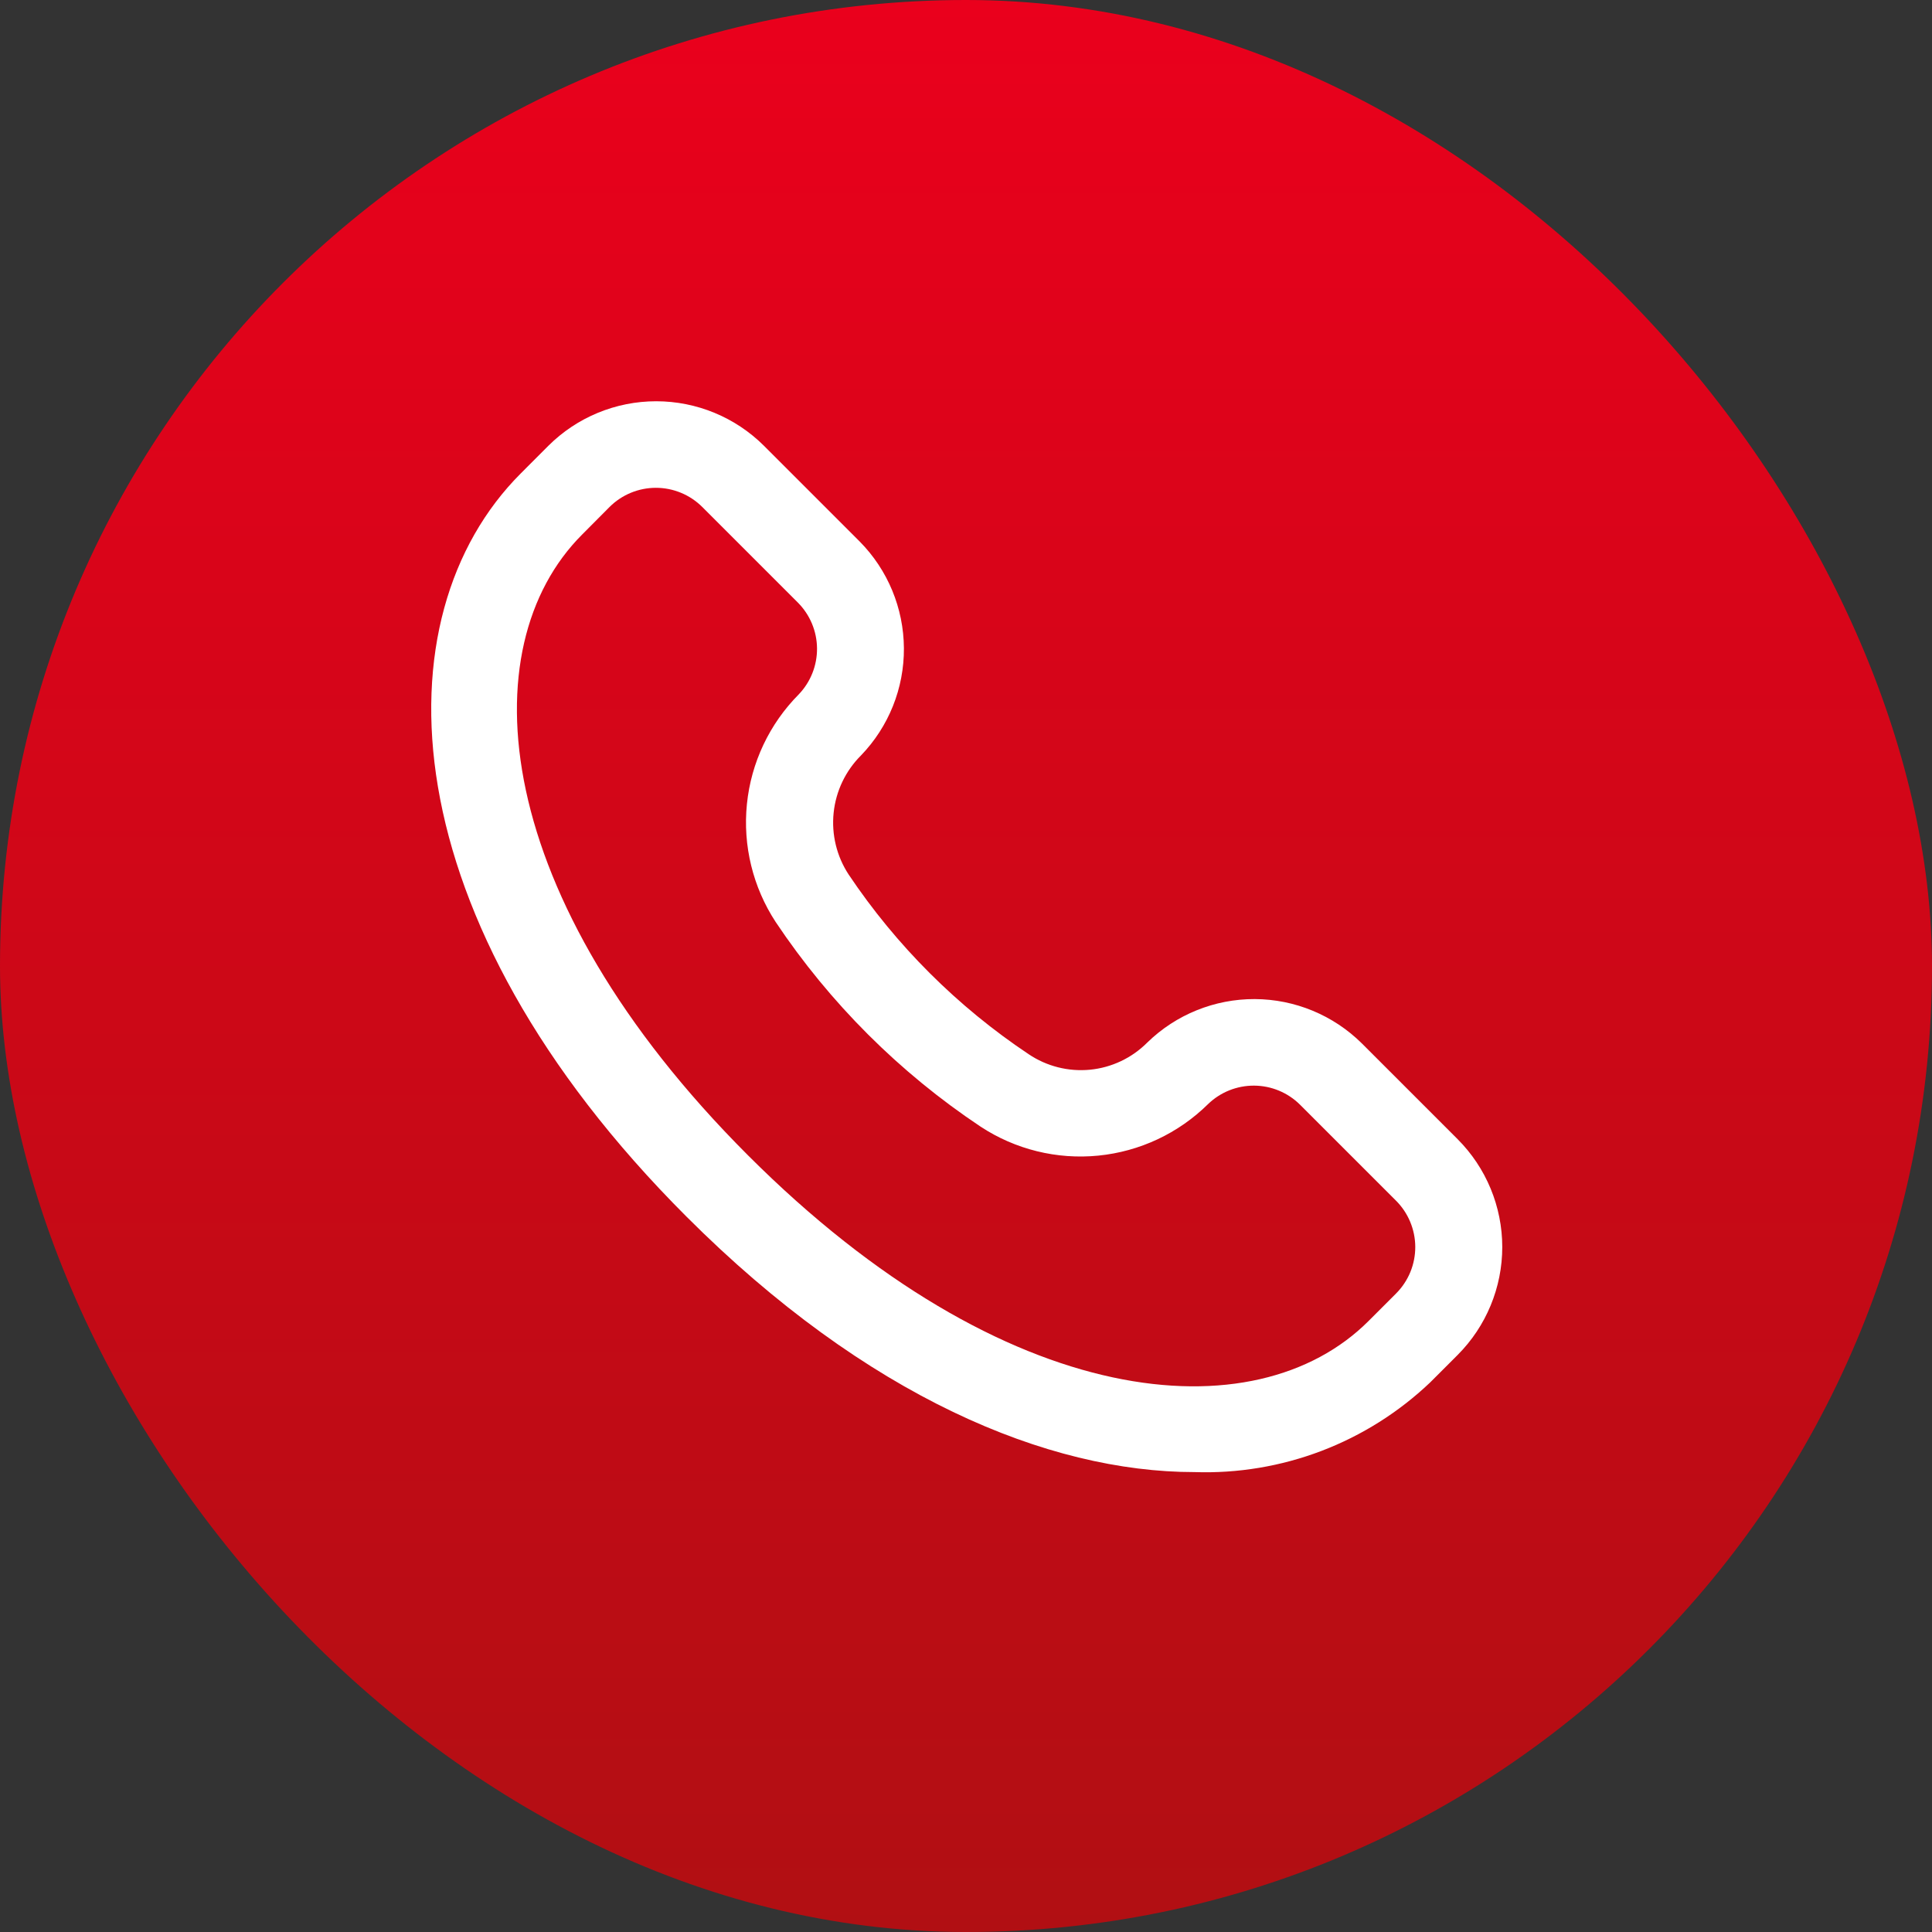
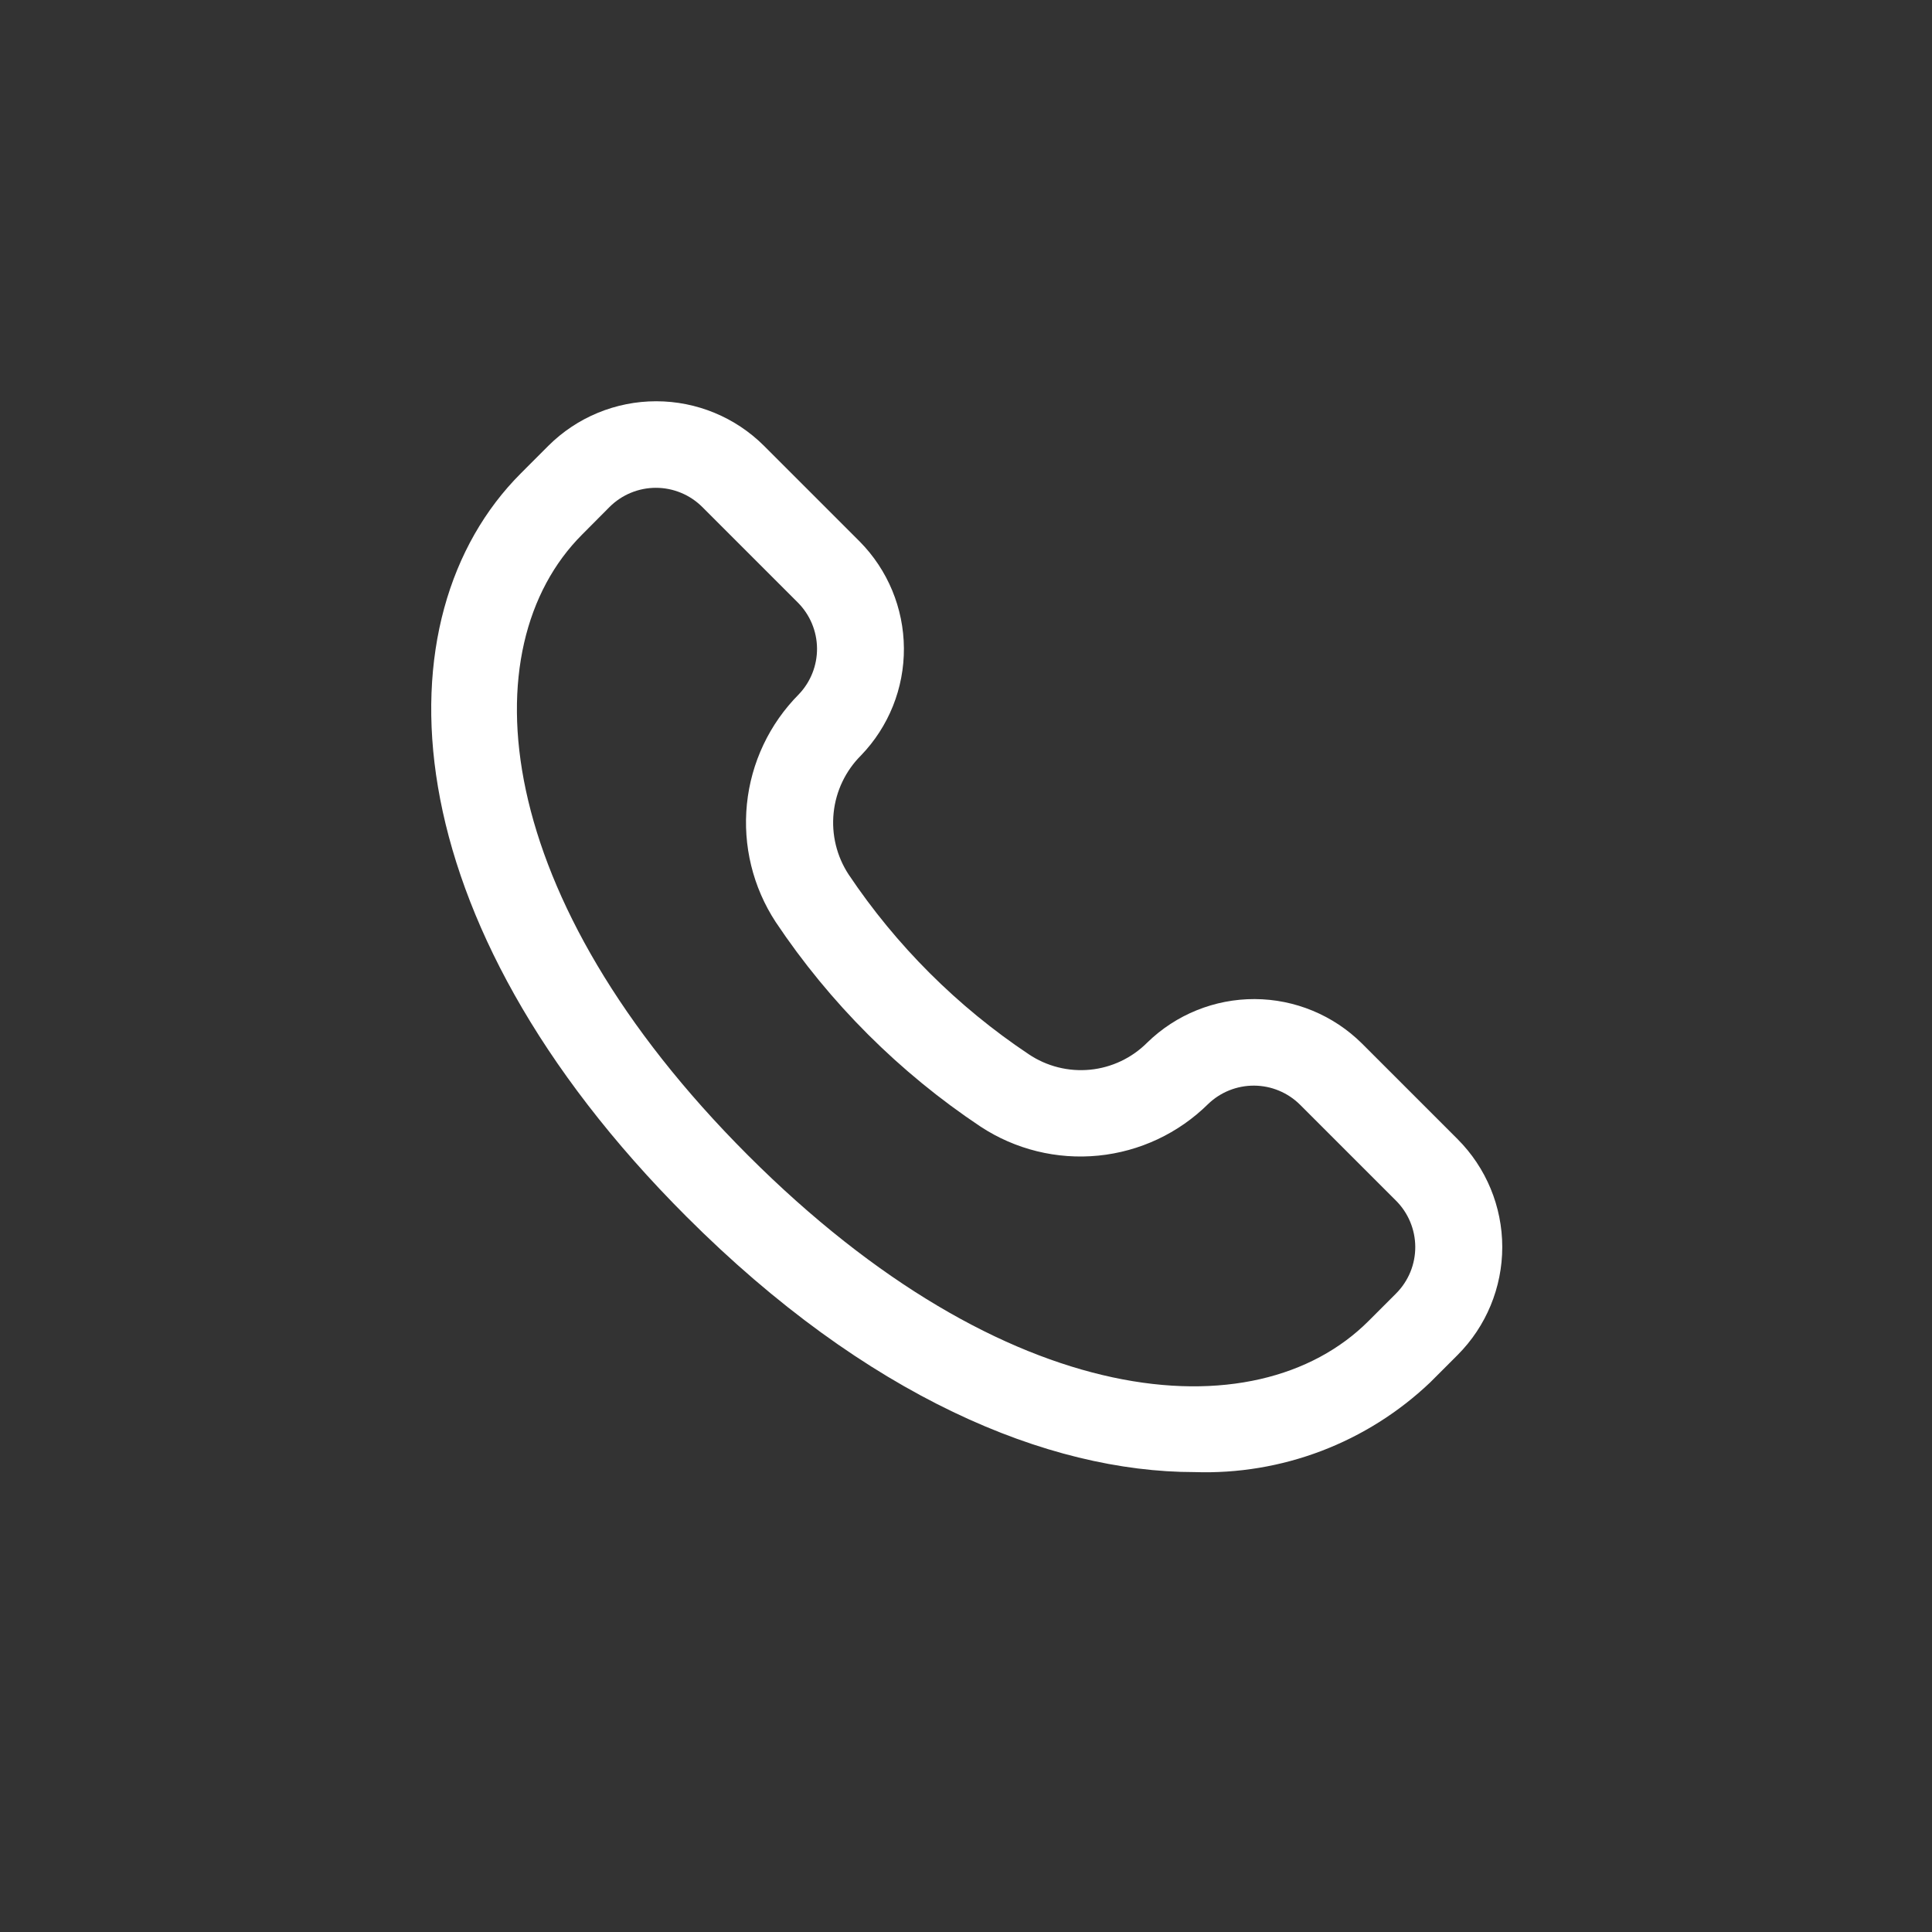
<svg xmlns="http://www.w3.org/2000/svg" width="100" height="100" viewBox="0 0 100 100" fill="none">
  <rect x="0" y="0" width="100" height="100" fill="#333333" stroke="none" />
-   <rect width="100" height="100" rx="50" fill="url(#paint0_linear_2585_842)" />
  <path d="M75.443 58.96L70.493 54.01C69.017 52.547 67.025 51.721 64.947 51.712C62.869 51.704 60.87 52.512 59.382 53.963C58.588 54.761 57.541 55.258 56.42 55.368C55.3 55.477 54.176 55.193 53.242 54.564C49.557 52.104 46.391 48.945 43.925 45.264C43.306 44.32 43.032 43.192 43.149 42.069C43.265 40.947 43.765 39.899 44.564 39.102C46.002 37.612 46.8 35.619 46.786 33.549C46.773 31.479 45.951 29.496 44.494 28.025L39.544 23.075C38.062 21.598 36.055 20.769 33.963 20.769C31.871 20.769 29.864 21.598 28.382 23.075L26.957 24.502C19.532 31.927 20.088 47.537 35.537 62.977C44.852 72.294 54.227 76.195 61.83 76.195C64.068 76.27 66.299 75.898 68.392 75.102C70.484 74.306 72.398 73.101 74.021 71.558L75.447 70.132C76.927 68.649 77.757 66.639 77.757 64.545C77.756 62.45 76.924 60.442 75.443 58.96ZM72.261 66.95L70.835 68.376C64.985 74.227 52.072 73.158 38.714 59.797C25.355 46.437 24.285 33.515 30.134 27.665L31.55 26.241C32.187 25.606 33.05 25.249 33.949 25.249C34.849 25.249 35.712 25.606 36.349 26.241L41.299 31.191C41.925 31.82 42.28 32.668 42.289 33.555C42.297 34.442 41.959 35.297 41.346 35.938C39.826 37.468 38.877 39.474 38.66 41.62C38.443 43.766 38.969 45.922 40.151 47.726C42.954 51.92 46.558 55.518 50.756 58.315C52.554 59.497 54.704 60.027 56.846 59.815C58.989 59.603 60.993 58.663 62.526 57.151C63.165 56.531 64.023 56.187 64.914 56.192C65.805 56.197 66.659 56.552 67.291 57.181L72.241 62.13C72.56 62.445 72.814 62.819 72.987 63.232C73.161 63.645 73.252 64.088 73.254 64.536C73.255 64.984 73.169 65.428 72.999 65.842C72.828 66.256 72.578 66.633 72.261 66.95Z" fill="white" />
  <defs>
    <linearGradient id="paint0_linear_2585_842" x1="50" y1="0" x2="50" y2="100" gradientUnits="userSpaceOnUse">
      <stop stop-color="#EA001C" />
      <stop offset="1" stop-color="#B10F13" />
    </linearGradient>
  </defs>
</svg>